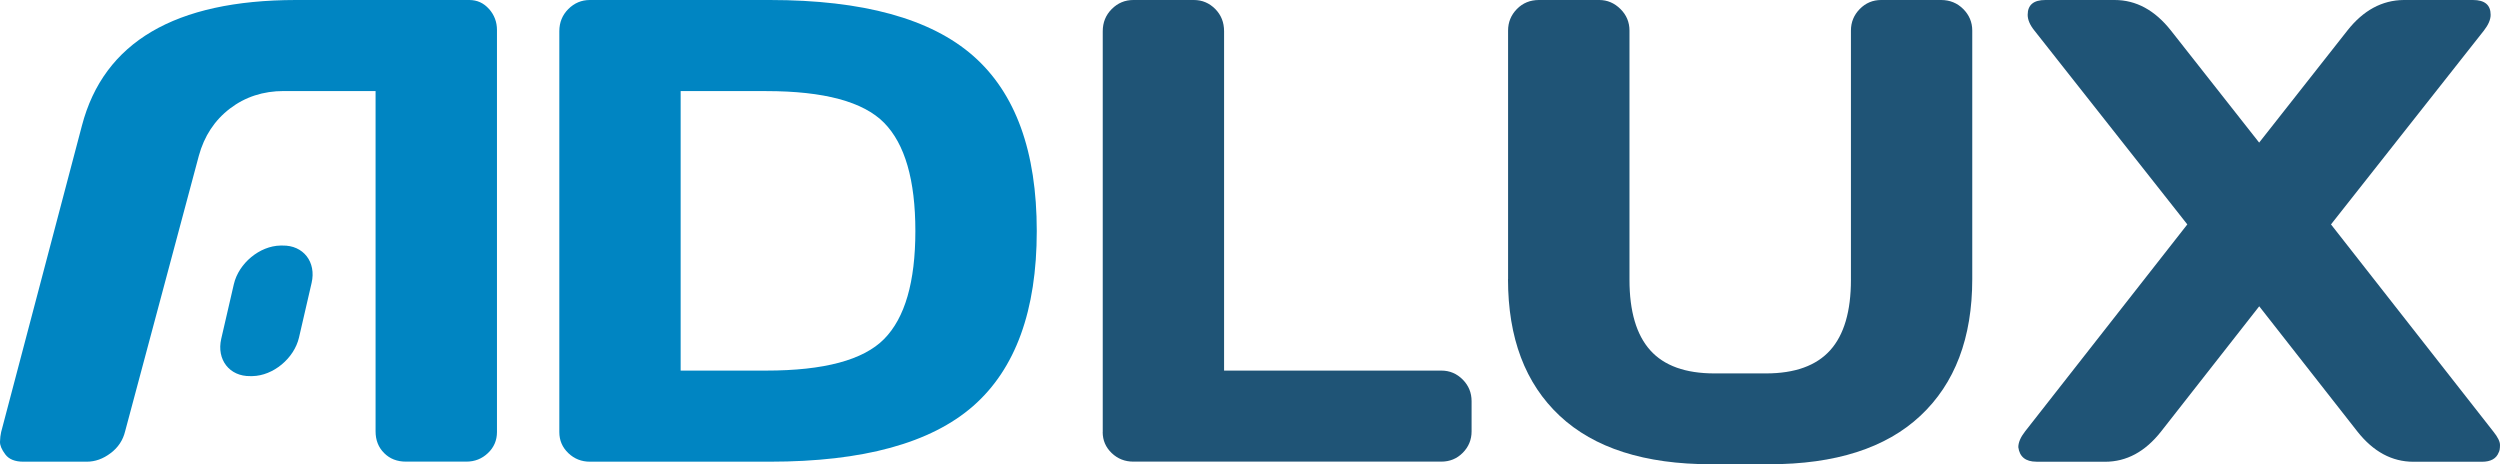
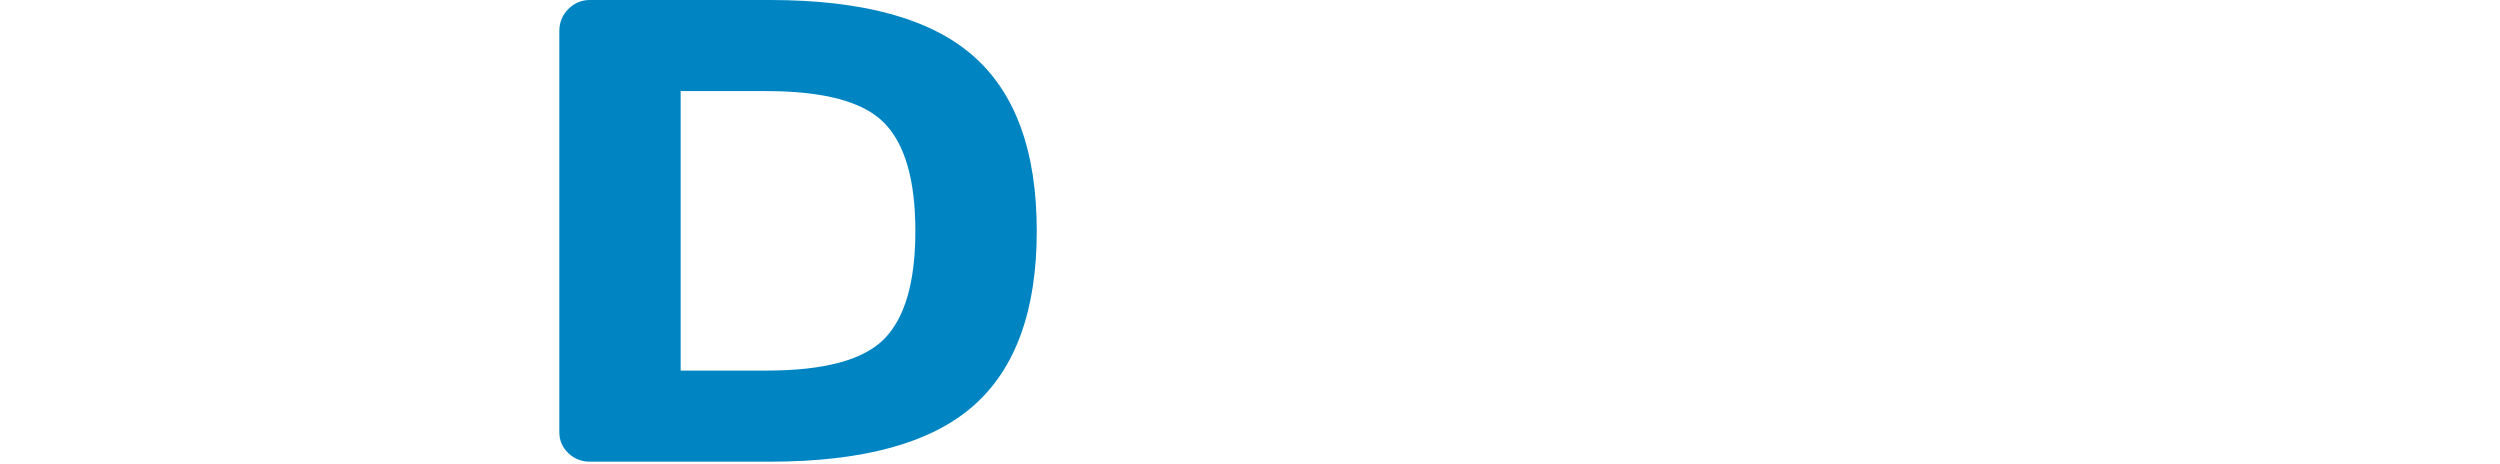
<svg xmlns="http://www.w3.org/2000/svg" id="Layer_2" viewBox="0 0 371.3 68.95">
  <defs>
    <style>.cls-1{fill:#1f5476;}.cls-1,.cls-2{stroke-width:0px;}.cls-2{fill:#0085c2;}</style>
  </defs>
  <g id="Layer_1-2">
    <path class="cls-2" d="M83.07,64.17V4.64c0-1.31.45-2.41,1.34-3.3s1.96-1.34,3.2-1.34h26.73c13.83,0,23.9,2.77,30.2,8.3,6.3,5.53,9.44,14.2,9.44,26.01s-3.15,20.47-9.44,25.99c-6.3,5.51-16.36,8.27-30.2,8.27h-26.73c-1.24,0-2.31-.42-3.2-1.27s-1.34-1.89-1.34-3.13ZM101.09,55.04h12.72c8.57,0,14.41-1.56,17.5-4.69s4.64-8.47,4.64-16.04-1.55-12.93-4.64-16.07c-3.09-3.14-8.93-4.71-17.5-4.71h-12.72v41.5Z" />
-     <path class="cls-1" d="M163.78,64.17V4.64c0-1.31.45-2.41,1.34-3.3s1.96-1.34,3.2-1.34h8.99c1.24,0,2.3.45,3.18,1.34.88.89,1.31,1.99,1.31,3.3v50.4h32.27c1.24,0,2.3.45,3.18,1.34s1.31,1.96,1.31,3.2v4.49c0,1.24-.44,2.3-1.31,3.18s-1.94,1.31-3.18,1.31h-45.76c-1.24,0-2.31-.42-3.2-1.27s-1.34-1.89-1.34-3.13Z" />
-     <path class="cls-1" d="M223.98,41.46V4.54c0-1.24.44-2.31,1.31-3.2s1.97-1.34,3.28-1.34h8.94c1.21,0,2.26.45,3.16,1.34s1.34,1.96,1.34,3.2v37.01c0,4.69,1.03,8.18,3.08,10.47,2.06,2.3,5.24,3.44,9.54,3.44h7.65c4.3,0,7.48-1.15,9.54-3.44s3.08-5.79,3.08-10.47V4.54c0-1.24.44-2.31,1.31-3.2s1.94-1.34,3.18-1.34h8.89c1.31,0,2.41.45,3.3,1.34s1.34,1.96,1.34,3.2v36.91c0,8.73-2.57,15.5-7.7,20.3s-12.62,7.2-22.47,7.2h-8.61c-9.88,0-17.38-2.4-22.5-7.2s-7.67-11.56-7.67-20.3Z" />
-     <path class="cls-1" d="M302.44,68.57c-1.59,0-2.49-.72-2.68-2.15,0-.7.33-1.48,1-2.34l24.1-30.75-22.71-28.79c-.67-.83-1-1.61-1-2.34,0-1.47.88-2.2,2.63-2.2h10.28c3.19,0,5.98,1.51,8.37,4.54l13.1,16.64,13.1-16.64c2.36-3,5.15-4.51,8.37-4.54h10.28c1.75,0,2.63.73,2.63,2.2,0,.7-.33,1.48-1,2.34l-22.71,28.79,24.1,30.75c.67.83,1,1.5,1,2.01s-.06.88-.19,1.1c-.35.92-1.18,1.39-2.49,1.39h-10.18c-3.19,0-5.96-1.5-8.32-4.49l-14.58-18.6-14.58,18.6c-2.36,3-5.13,4.49-8.32,4.49h-10.18Z" />
-     <path class="cls-2" d="M37.48,55.86h-.3c-3.09.06-5.04-2.44-4.32-5.55l1.87-8.1c.72-3.11,3.84-5.69,6.93-5.74h.3c3.09-.06,5.04,2.44,4.32,5.55l-1.87,8.1c-.72,3.11-3.84,5.69-6.93,5.74Z" />
-     <path class="cls-2" d="M72.63,1.34C71.85.45,70.87,0,69.69,0h-25.77C26,.03,15.42,6.25,12.17,18.65L.17,64.17c-.1.41-.15.89-.17,1.43s.25,1.17.79,1.89c.54.72,1.43,1.08,2.68,1.08h9.42c1.24,0,2.42-.42,3.54-1.27,1.12-.84,1.83-1.92,2.15-3.23l10.95-40.93c.8-2.93,2.34-5.27,4.61-7.01,2.28-1.74,4.95-2.61,8.01-2.61h13.63v50.54c0,1.31.42,2.38,1.27,3.23s1.92,1.27,3.23,1.27h8.99c1.24,0,2.31-.42,3.2-1.27.89-.84,1.34-1.89,1.34-3.13V4.45c0-1.18-.39-2.22-1.17-3.11Z" />
  </g>
</svg>